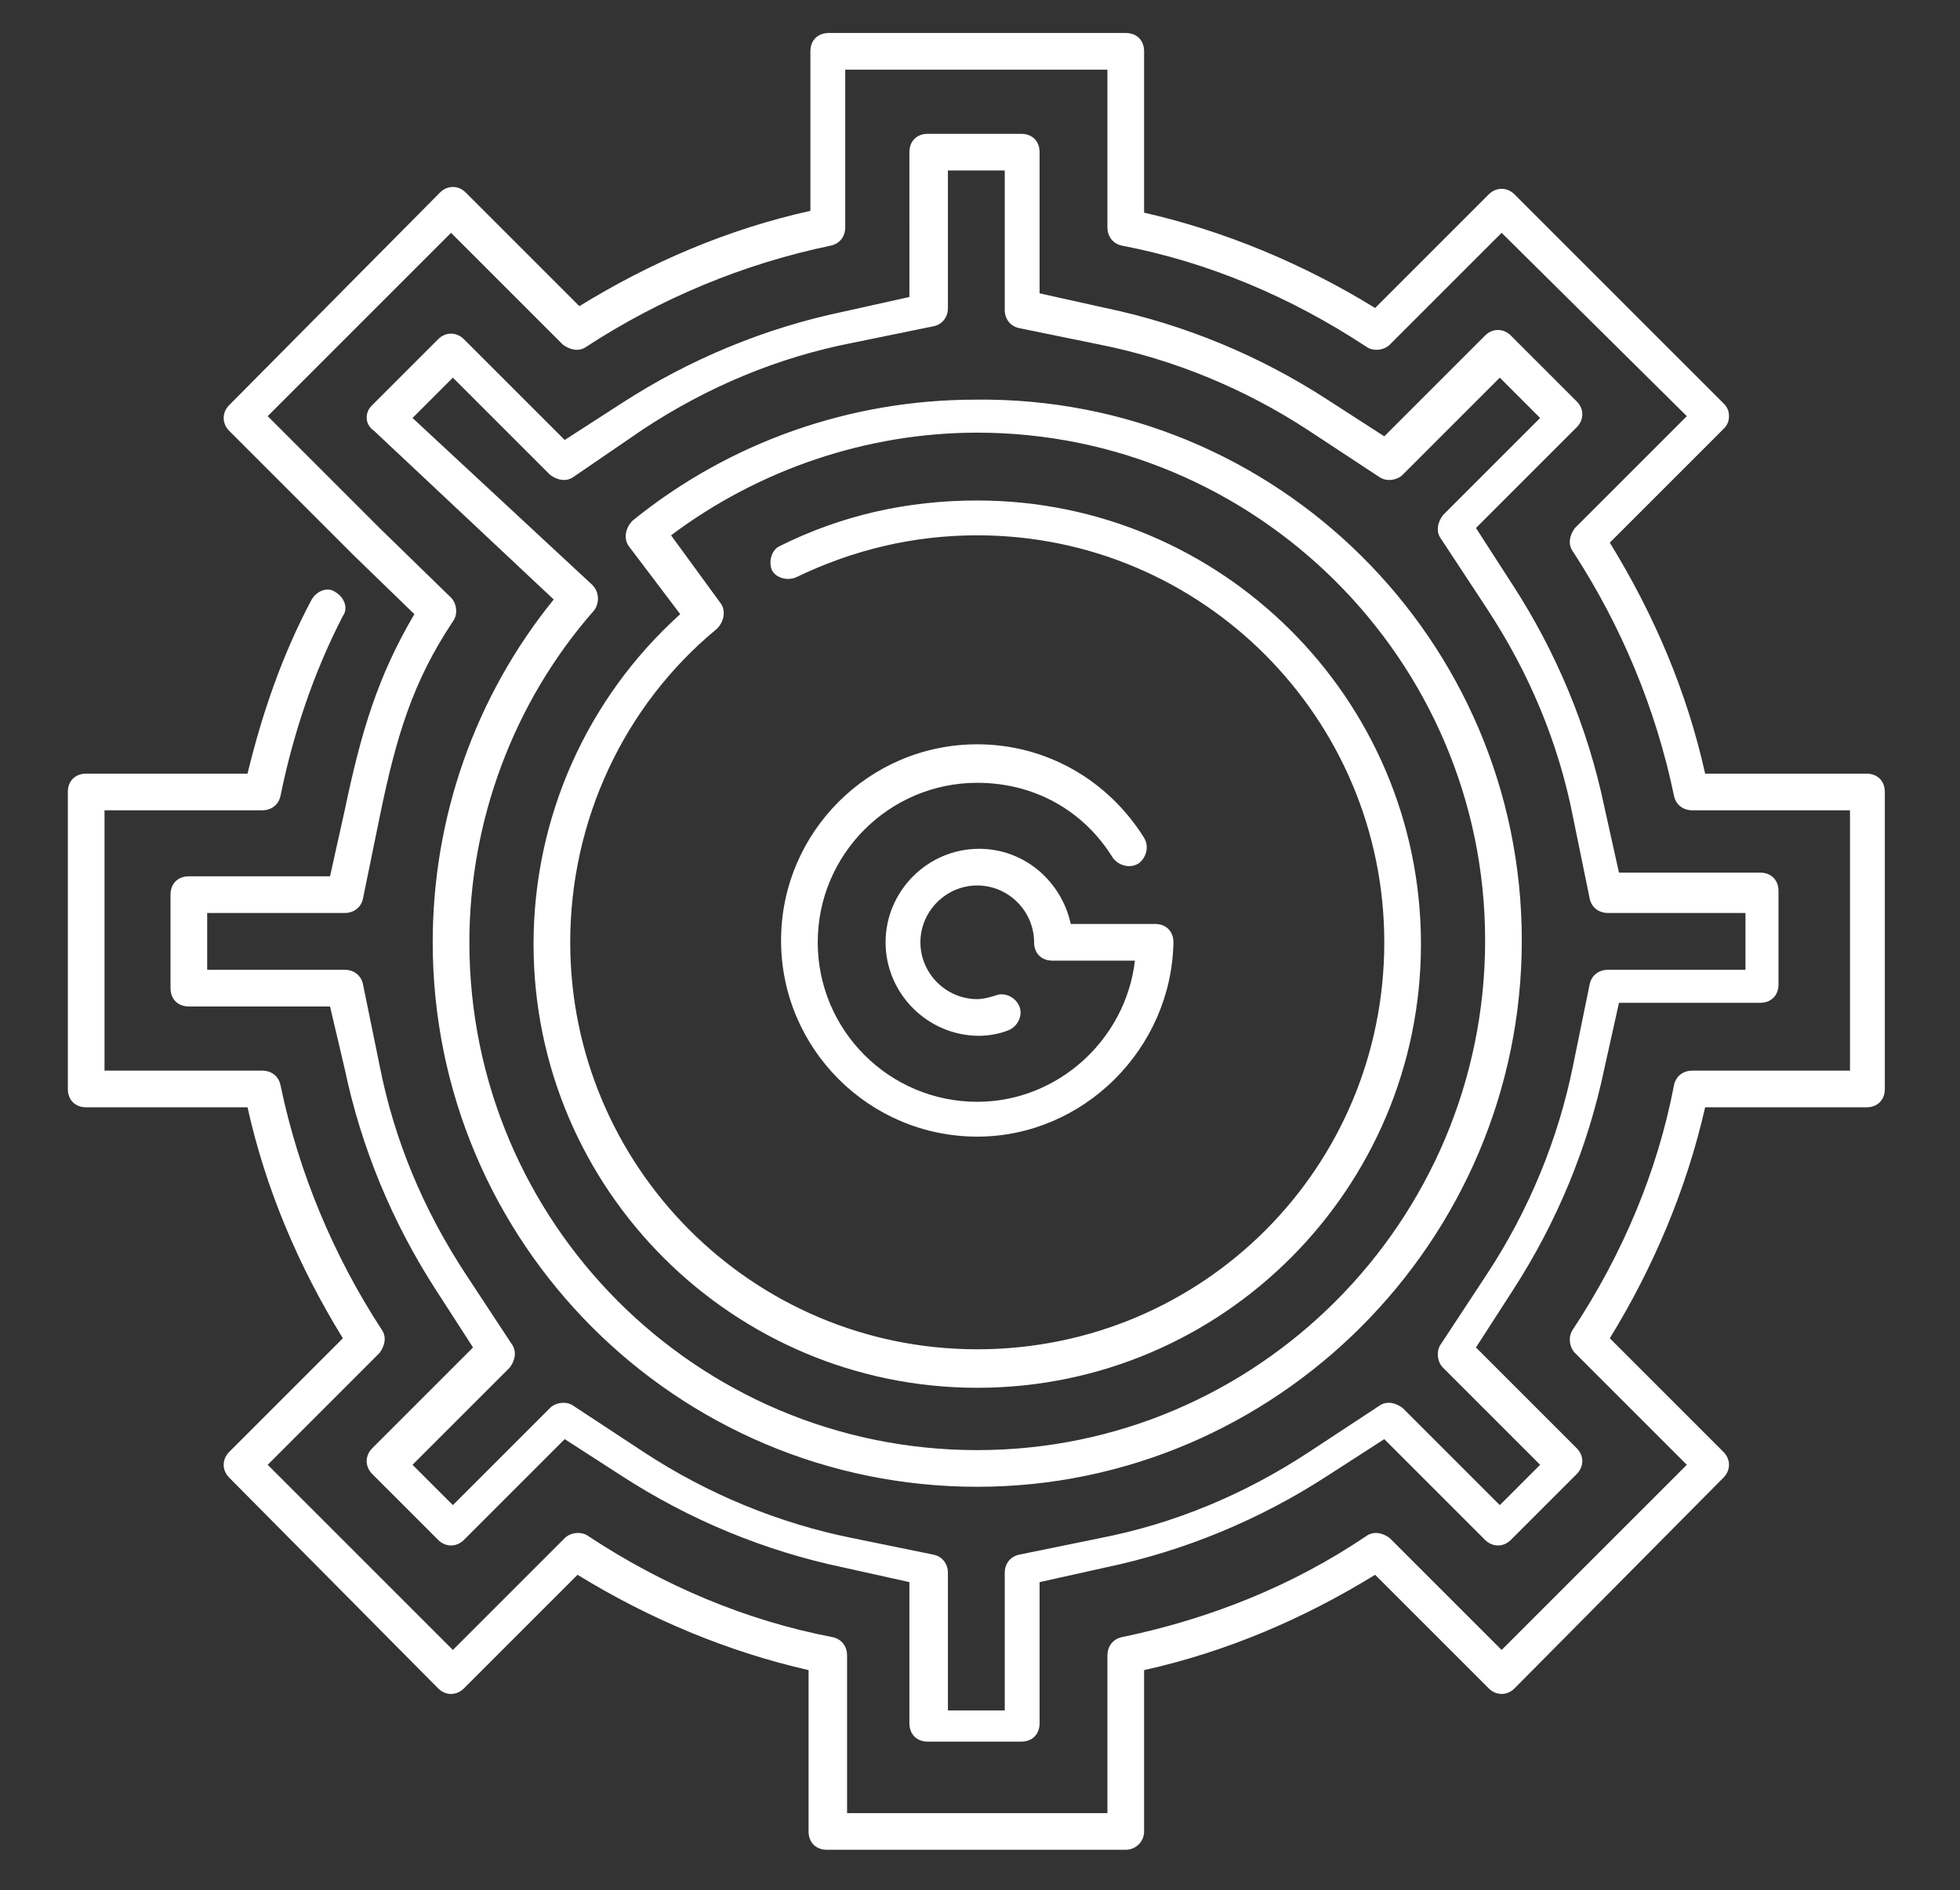
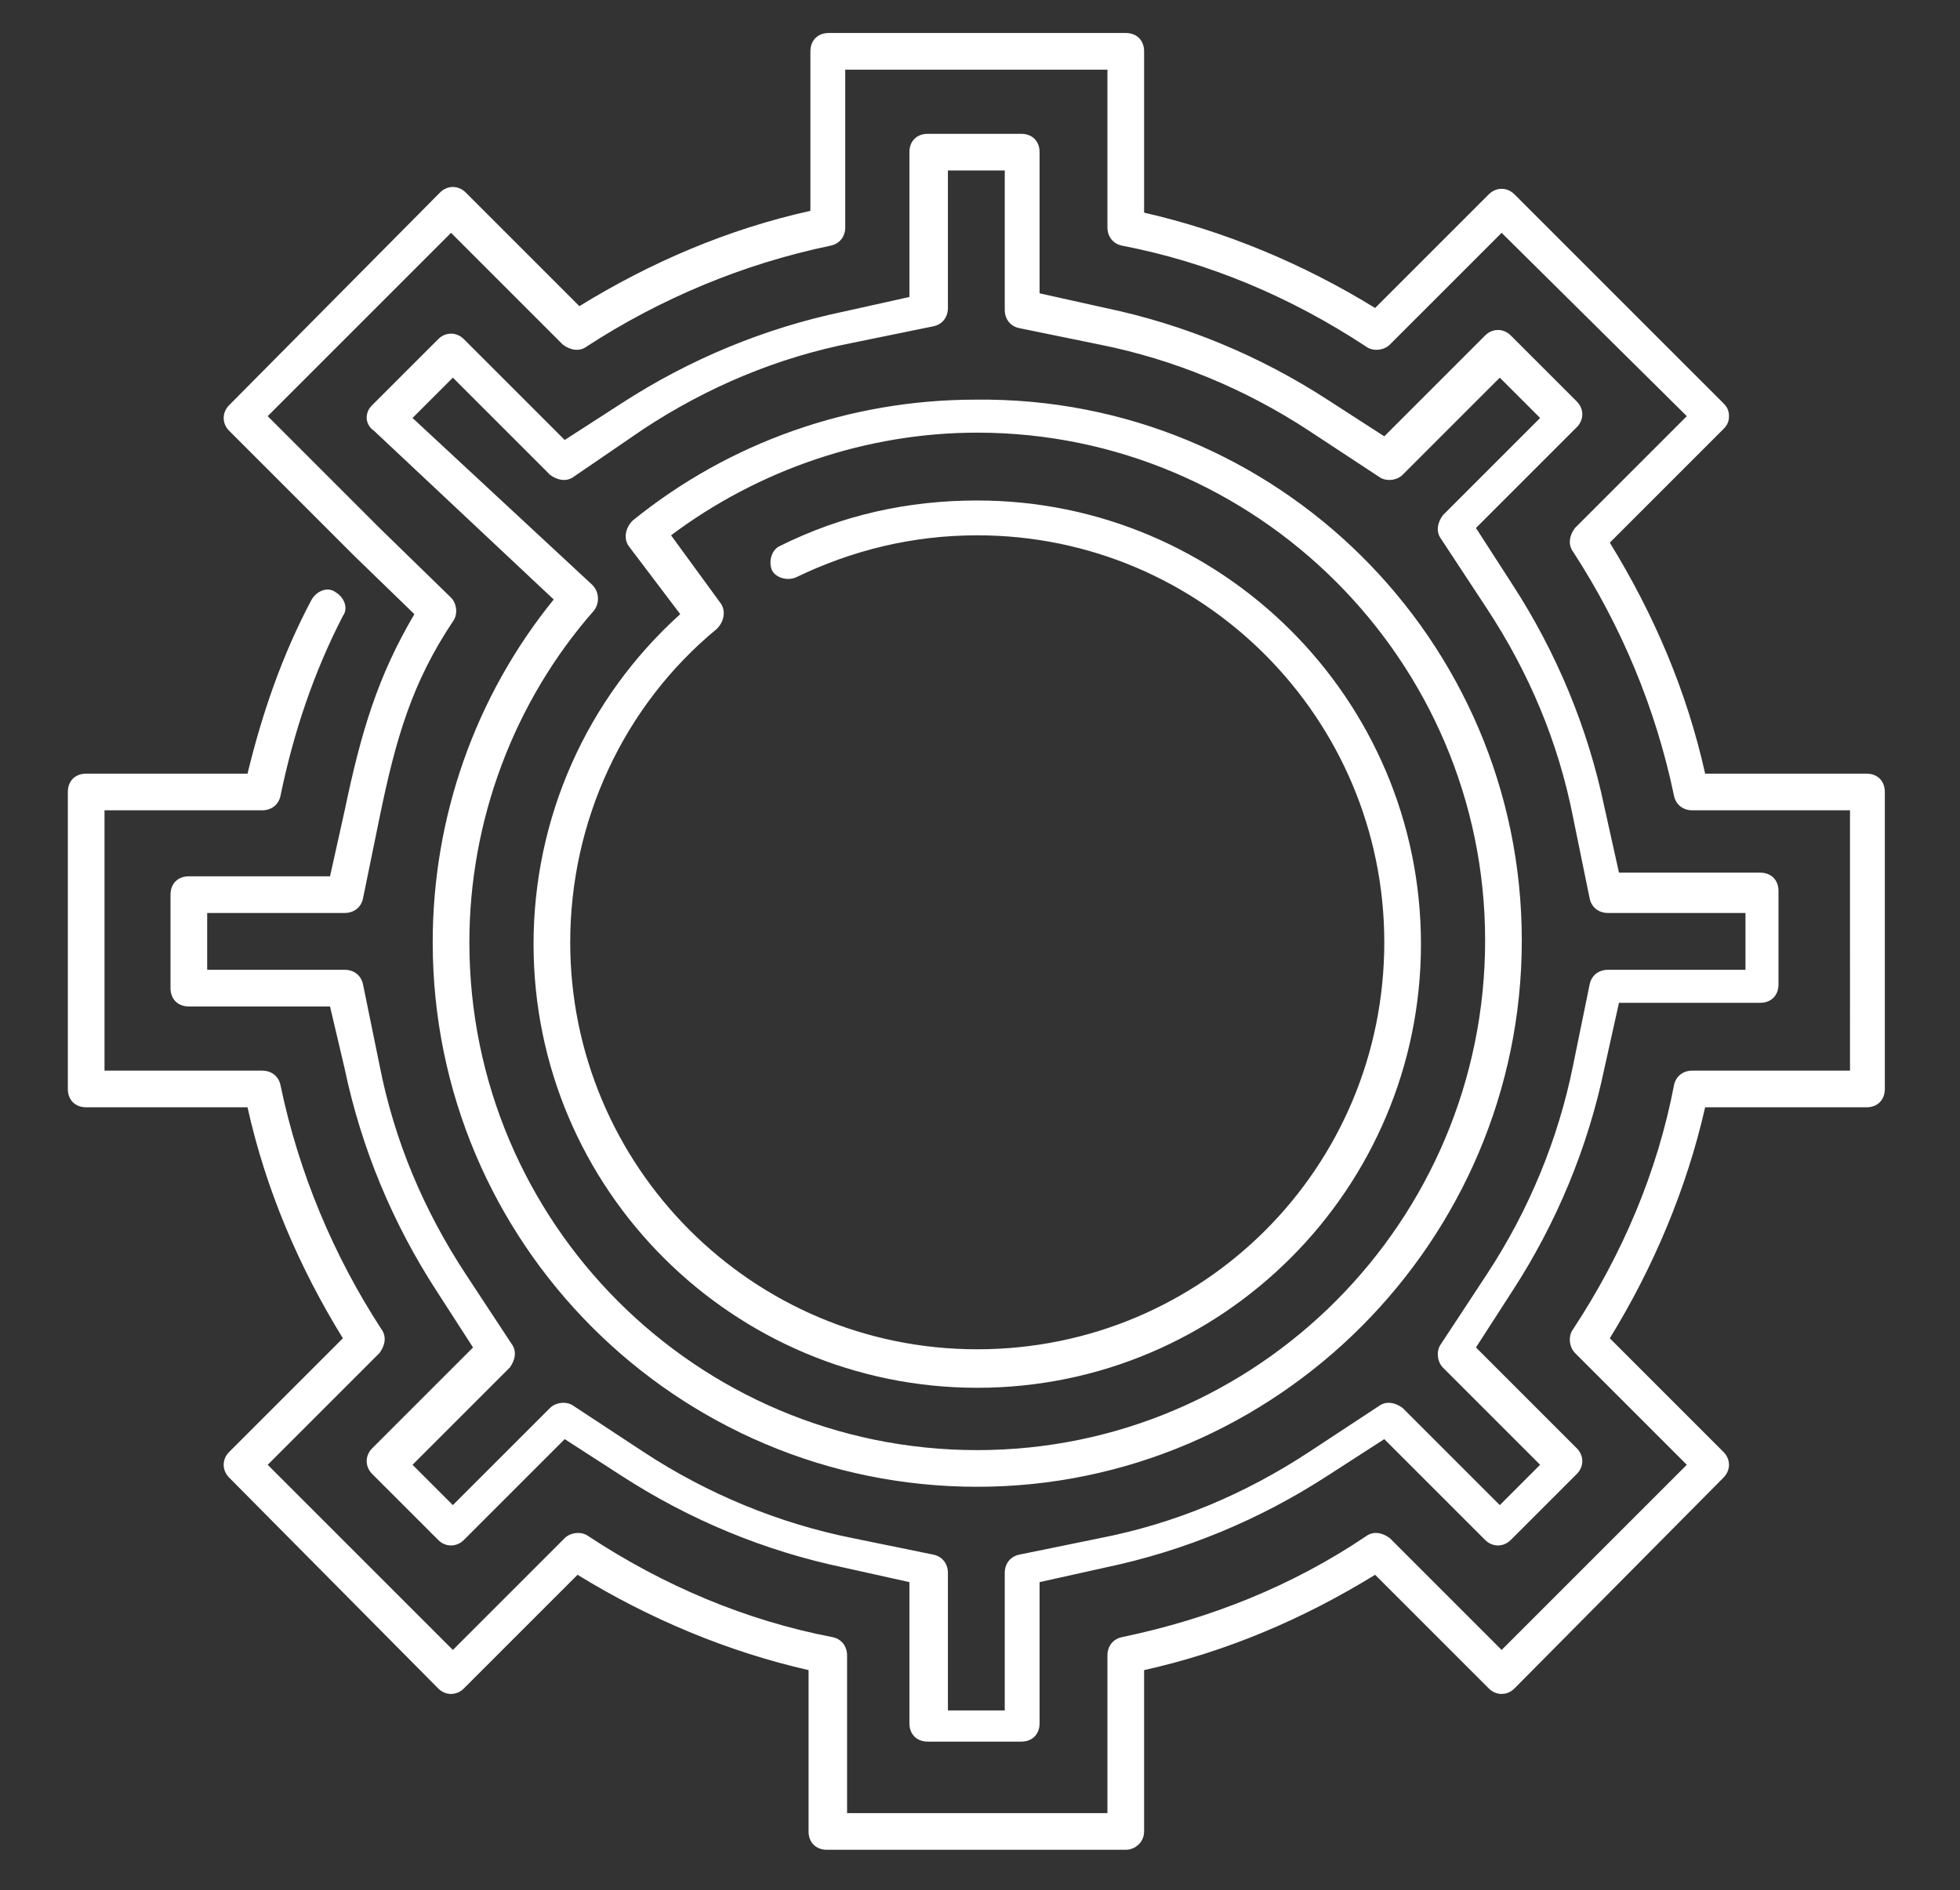
<svg xmlns="http://www.w3.org/2000/svg" version="1.1" id="Layer_1" x="0px" y="0px" viewBox="0 0 106.9 103.1" style="enable-background:new 0 0 106.9 103.1;" xml:space="preserve">
  <rect x="0" y="0" width="106.9" height="103.1" fill="#333333" stroke="none" />
  <style type="text/css">
	.st0{fill:#FFFFFF;}
</style>
  <g>
    <g>
-       <path class="st0" d="M53.3,62c-5.9,0-10.7-4.8-10.7-10.7s4.8-10.7,10.7-10.7c3.7,0,7.1,1.9,9.1,5.1c0.3,0.5,0.1,1.1-0.3,1.4    c-0.5,0.3-1.1,0.1-1.4-0.3c-1.6-2.6-4.3-4.1-7.4-4.1c-4.8,0-8.7,3.9-8.7,8.7c0,4.8,3.9,8.7,8.7,8.7c4.4,0,8.1-3.4,8.6-7.7h-4.5    c-0.6,0-1-0.4-1-1c0-1.7-1.4-3.1-3.1-3.1s-3.1,1.4-3.1,3.1s1.4,3.1,3.1,3.1c0.3,0,0.7-0.1,1-0.2c0.5-0.2,1.1,0.1,1.3,0.6    c0.2,0.5-0.1,1.1-0.6,1.3c-0.5,0.2-1.1,0.3-1.6,0.3c-2.8,0-5.1-2.3-5.1-5.1s2.3-5.1,5.1-5.1c2.5,0,4.5,1.8,5,4.1h4.6    c0.6,0,1,0.4,1,1C63.9,57.2,59.1,62,53.3,62z" />
      <path class="st0" d="M61.4,100.9H45.1c-0.6,0-1-0.4-1-1v-8.8c-4.4-1-8.7-2.8-12.6-5.2l-6.2,6.2c-0.4,0.4-1,0.4-1.4,0L12.5,80.6    c-0.4-0.4-0.4-1,0-1.4l6.2-6.2c-2.4-3.9-4.2-8.1-5.2-12.6H4.7c-0.6,0-1-0.4-1-1V43.2c0-0.6,0.4-1,1-1h8.8c0.8-3.3,1.9-6.5,3.5-9.5    c0.3-0.5,0.9-0.7,1.3-0.4c0.5,0.3,0.7,0.9,0.4,1.3c-1.6,3.1-2.7,6.4-3.4,9.8c-0.1,0.5-0.5,0.8-1,0.8H5.7v14.2h8.6    c0.5,0,0.9,0.3,1,0.8c1,4.8,2.9,9.3,5.5,13.3c0.3,0.4,0.2,0.9-0.1,1.3l-6.1,6.1L24.7,90l6.1-6.1c0.3-0.3,0.9-0.4,1.3-0.1    c4.1,2.7,8.6,4.6,13.3,5.5c0.5,0.1,0.8,0.5,0.8,1v8.6h14.2v-8.6c0-0.5,0.3-0.9,0.8-1c4.8-1,9.3-2.8,13.3-5.5    c0.4-0.3,0.9-0.2,1.3,0.1l6.1,6.1l10.1-10.1l-6.1-6.1c-0.3-0.3-0.4-0.9-0.1-1.3c2.7-4.1,4.6-8.6,5.5-13.3c0.1-0.5,0.5-0.8,1-0.8    h8.6V44.2h-8.6c-0.5,0-0.9-0.3-1-0.8c-1-4.8-2.9-9.3-5.5-13.3c-0.3-0.4-0.2-0.9,0.1-1.3l6.1-6.1L81.9,12.7l-6.1,6.1    c-0.3,0.3-0.9,0.4-1.3,0.1c-4.1-2.7-8.6-4.6-13.3-5.5c-0.5-0.1-0.8-0.5-0.8-1V3.8H46.1v8.6c0,0.5-0.3,0.9-0.8,1    c-4.8,1-9.3,2.9-13.3,5.5c-0.4,0.3-0.9,0.2-1.3-0.1l-6.1-6.1L14.6,22.7l6.1,6.1l3.9,3.8c0.3,0.3,0.4,0.9,0.1,1.3    c-2.2,3.3-3.1,6.3-4,10.7L19.8,49c-0.1,0.5-0.5,0.8-1,0.8h-7.5v3.1h7.5c0.5,0,0.9,0.3,1,0.8l0.9,4.4c0.8,4.1,2.4,7.9,4.7,11.4    l2.5,3.8c0.3,0.4,0.2,0.9-0.1,1.3l-5.3,5.3l2.2,2.2l5.3-5.3c0.3-0.3,0.9-0.4,1.3-0.1l3.8,2.5c3.5,2.3,7.4,3.9,11.4,4.7l4.4,0.9    c0.5,0.1,0.8,0.5,0.8,1v7.5h3.1v-7.5c0-0.5,0.3-0.9,0.8-1l4.4-0.9c4.1-0.8,7.9-2.4,11.4-4.7l3.8-2.5c0.4-0.3,0.9-0.2,1.3,0.1    l5.3,5.3l2.2-2.2l-5.3-5.3c-0.3-0.3-0.4-0.9-0.1-1.3l2.5-3.8c2.3-3.5,3.9-7.4,4.7-11.4l0.9-4.4c0.1-0.5,0.5-0.8,1-0.8h7.5v-3.1    h-7.5c-0.5,0-0.9-0.3-1-0.8l-0.9-4.4c-0.8-4.1-2.4-7.9-4.7-11.4l-2.5-3.8c-0.3-0.4-0.2-0.9,0.1-1.3l5.3-5.3l-2.2-2.2l-5.3,5.3    c-0.3,0.3-0.9,0.4-1.3,0.1l-3.8-2.5c-3.5-2.3-7.4-3.9-11.4-4.7l-4.4-0.9c-0.5-0.1-0.8-0.5-0.8-1V9.3h-3.1v7.5c0,0.5-0.3,0.9-0.8,1    l-4.4,0.9c-4.1,0.8-7.9,2.4-11.4,4.7L31.3,26c-0.4,0.3-0.9,0.2-1.3-0.1l-5.3-5.3l-2.2,2.2l9.8,9.1c0.4,0.4,0.4,1,0.1,1.4    c-4.4,5-6.8,11.5-6.8,18.1c0,15.3,12.4,27.7,27.7,27.7S81,66.6,81,51.3S68.5,23.6,53.3,23.6c-6,0-11.9,2-16.7,5.6l2.7,3.7    c0.3,0.4,0.2,1-0.2,1.4c-5.1,4.2-8,10.5-8,17.1c0,12.2,9.9,22.2,22.2,22.2s22.2-9.9,22.2-22.2c0-12.2-9.9-22.2-22.2-22.2    c-3.5,0-6.8,0.8-9.9,2.3c-0.5,0.2-1.1,0-1.3-0.4c-0.2-0.5,0-1.1,0.4-1.3c3.4-1.7,7-2.5,10.8-2.5c13.3,0,24.2,10.8,24.2,24.2    c0,13.3-10.8,24.2-24.2,24.2c-13.3,0-24.2-10.8-24.2-24.2c0-6.9,2.9-13.4,8-18l-2.8-3.7c-0.3-0.4-0.2-1,0.2-1.4    c5.3-4.3,11.9-6.6,18.7-6.6C69.6,21.6,83,34.9,83,51.3S69.6,81.1,53.3,81.1c-16.4,0-29.7-13.3-29.7-29.7c0-6.8,2.3-13.4,6.6-18.7    l-9.8-9.2C20.1,23.3,20,23,20,22.8c0-0.3,0.1-0.5,0.3-0.7l3.6-3.6c0.4-0.4,1-0.4,1.4,0l5.5,5.5l3.1-2c3.7-2.4,7.8-4.1,12.1-5    l3.6-0.8V8.3c0-0.6,0.4-1,1-1h5.1c0.6,0,1,0.4,1,1V16l3.6,0.8c4.3,0.9,8.4,2.6,12.1,5l3.1,2l5.5-5.5c0.4-0.4,1-0.4,1.4,0l3.6,3.6    c0.4,0.4,0.4,1,0,1.4l-5.5,5.5l2,3.1c2.4,3.7,4.1,7.8,5,12.1l0.8,3.6h7.7c0.6,0,1,0.4,1,1v5.1c0,0.6-0.4,1-1,1h-7.7l-0.8,3.6    c-0.9,4.3-2.6,8.4-5,12.1l-2,3.1l5.5,5.5c0.4,0.4,0.4,1,0,1.4l-3.6,3.6c-0.4,0.4-1,0.4-1.4,0l-5.5-5.5l-3.1,2    c-3.7,2.4-7.8,4.1-12.1,5l-3.6,0.8v7.7c0,0.6-0.4,1-1,1h-5.1c-0.6,0-1-0.4-1-1v-7.7l-3.6-0.8c-4.3-0.9-8.4-2.6-12.1-5l-3.1-2    l-5.5,5.5c-0.4,0.4-1,0.4-1.4,0l-3.6-3.6c-0.4-0.4-0.4-1,0-1.4l5.5-5.5l-2-3.1c-2.4-3.7-4.1-7.8-5-12.1L18,54.9h-7.7    c-0.6,0-1-0.4-1-1v-5.1c0-0.6,0.4-1,1-1H18l0.8-3.6c0.9-4.3,1.8-7.3,3.8-10.7l-3.3-3.2l-6.8-6.8c-0.4-0.4-0.4-1,0-1.4L24,10.5    c0.4-0.4,1-0.4,1.4,0l6.2,6.2c3.9-2.4,8.1-4.2,12.6-5.2V2.8c0-0.6,0.4-1,1-1h16.2c0.6,0,1,0.4,1,1v8.8c4.4,1,8.7,2.8,12.6,5.2    l6.2-6.2c0.4-0.4,1-0.4,1.4,0L94,22c0.2,0.2,0.3,0.4,0.3,0.7s-0.1,0.5-0.3,0.7l-6.2,6.2c2.4,3.9,4.2,8.1,5.2,12.6h8.8    c0.6,0,1,0.4,1,1v16.2c0,0.6-0.4,1-1,1h-8.8c-1,4.4-2.8,8.7-5.2,12.6l6.2,6.2c0.4,0.4,0.4,1,0,1.4L82.6,92.1c-0.4,0.4-1,0.4-1.4,0    l-6.2-6.2c-3.9,2.4-8.1,4.2-12.6,5.2v8.8C62.4,100.5,61.9,100.9,61.4,100.9z" />
    </g>
  </g>
</svg>